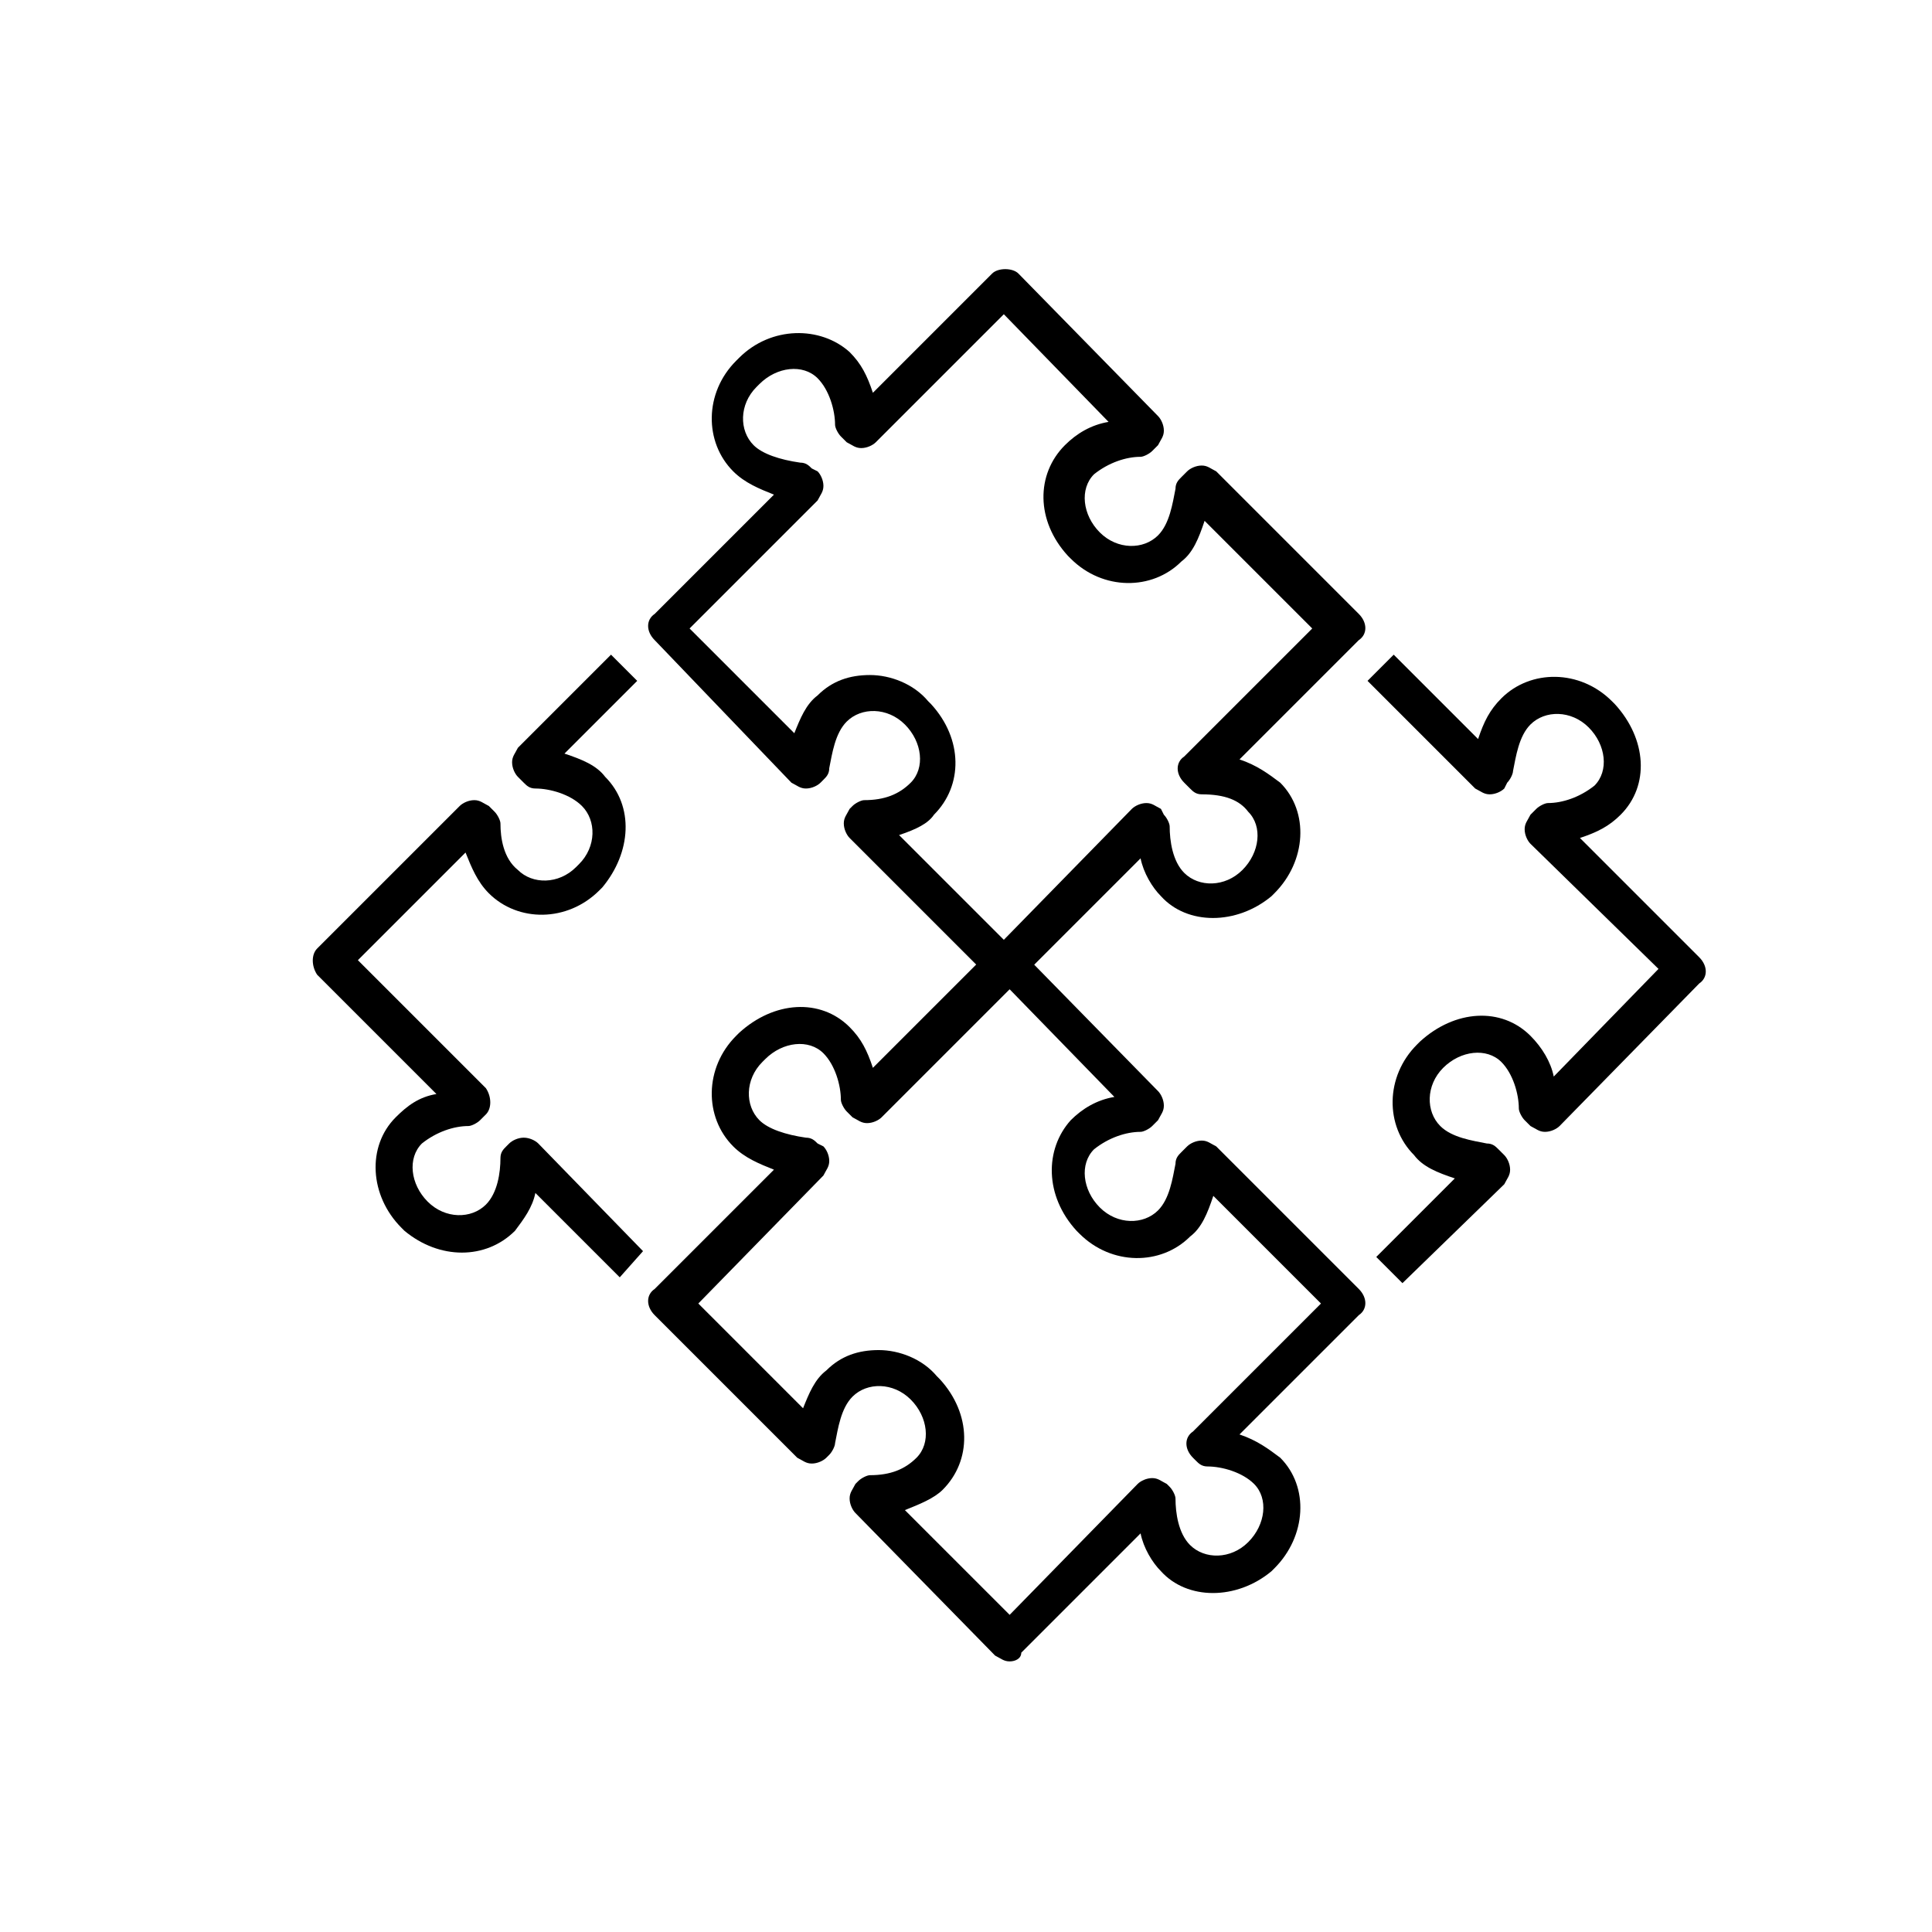
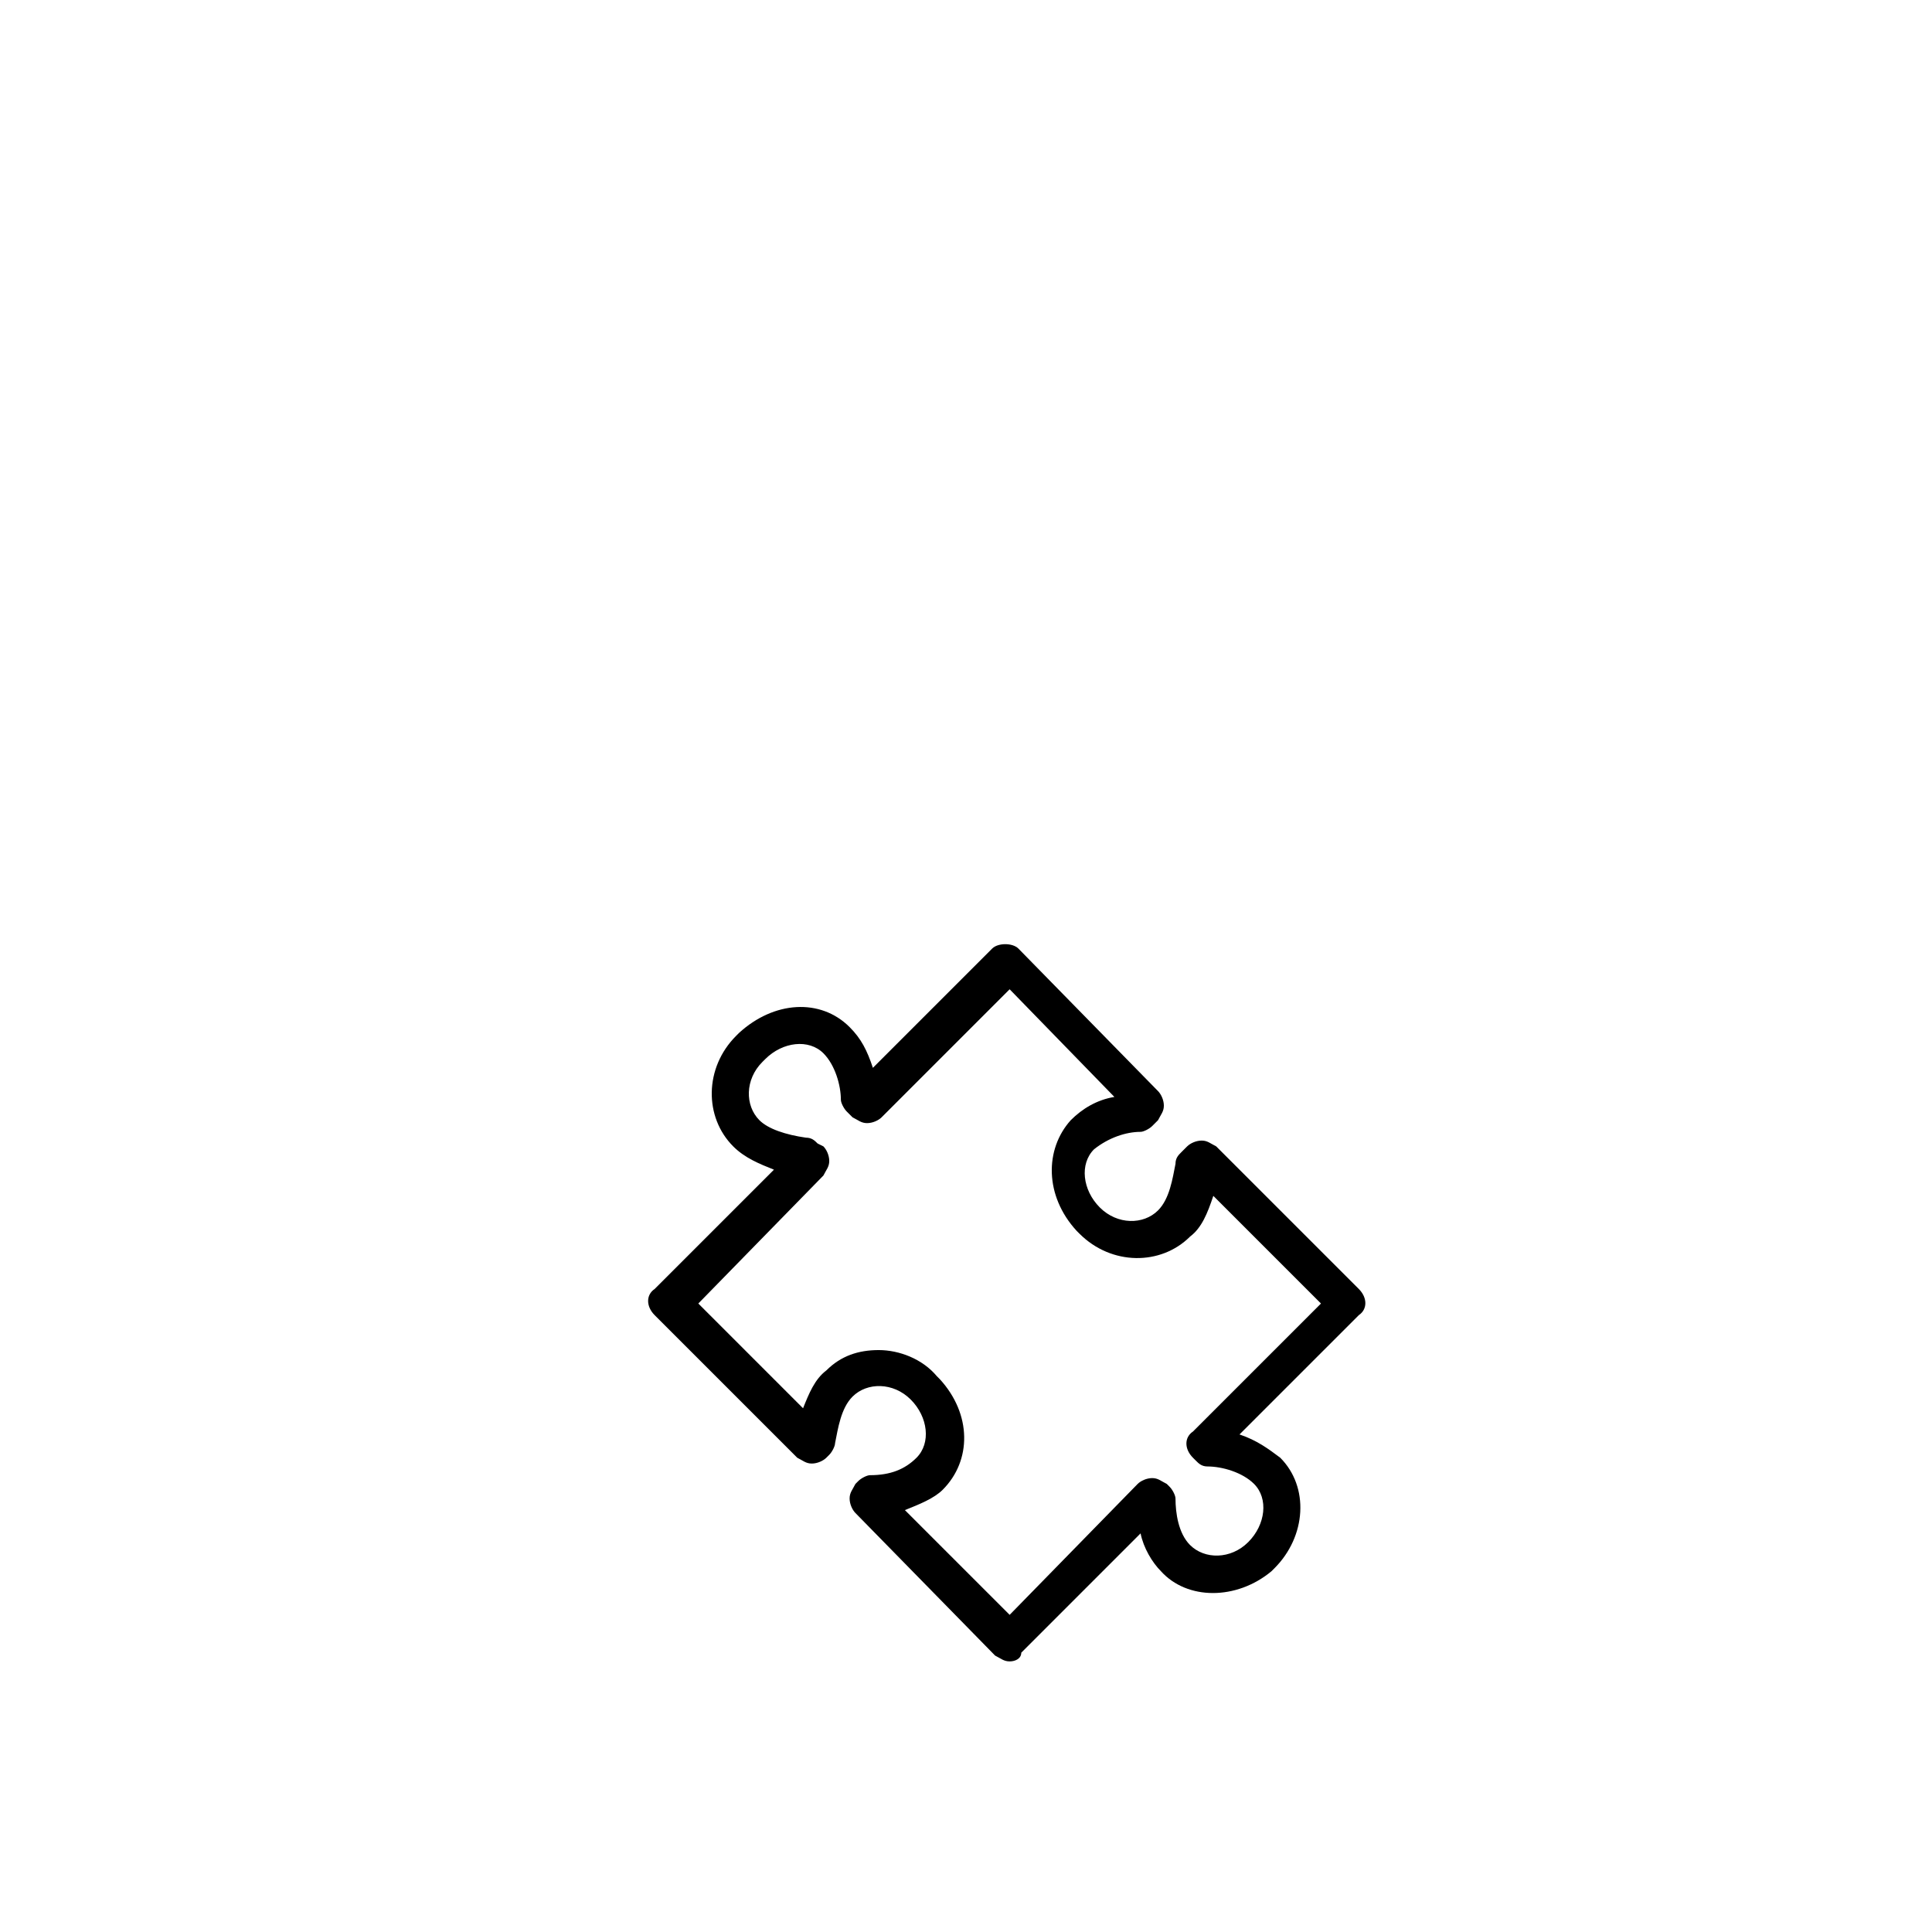
<svg xmlns="http://www.w3.org/2000/svg" version="1.1" id="Layer_3" x="0px" y="0px" viewBox="0 0 66.4 66.4" style="enable-background:new 0 0 66.4 66.4;" xml:space="preserve">
  <style type="text/css">
	.st0{stroke:#000000;stroke-width:2;stroke-miterlimit:10;}
	.st1{fill:none;stroke:#000000;stroke-width:1.183;stroke-miterlimit:10;}
	.st2{fill:none;stroke:#010101;stroke-width:1.5;stroke-miterlimit:10;}
	.st3{fill:#010101;}
	.st4{fill:none;stroke:#000000;stroke-width:1.5;stroke-miterlimit:10;}
	.st5{fill:none;stroke:#010101;stroke-width:0.832;stroke-linecap:round;stroke-linejoin:round;stroke-miterlimit:10;}
	.st6{fill:none;stroke:#010101;stroke-width:0.693;stroke-miterlimit:10;}
	.st7{fill:none;stroke:#010101;stroke-width:0.832;stroke-miterlimit:10;}
	.st8{stroke:#000000;stroke-width:0.75;stroke-miterlimit:10;}
	.st9{fill-rule:evenodd;clip-rule:evenodd;fill:#F6EB16;}
	.st10{fill-rule:evenodd;clip-rule:evenodd;fill:none;}
	.st11{fill-rule:evenodd;clip-rule:evenodd;fill:#D4D4D4;}
	.st12{fill:none;stroke:#D4D4D4;stroke-width:0;stroke-linecap:square;stroke-miterlimit:10;}
	.st13{fill:none;stroke:#010101;stroke-width:2;stroke-linejoin:round;stroke-miterlimit:10;}
	.st14{fill:none;stroke:#010101;stroke-width:2;stroke-miterlimit:10;}
	.st15{fill:none;stroke:#000000;stroke-width:2;stroke-linejoin:round;stroke-miterlimit:10;}
	.st16{fill:none;stroke:#000000;stroke-width:1.5;stroke-linecap:round;stroke-linejoin:round;stroke-miterlimit:10;}
	.st17{fill:#18181B;}
	.st18{fill:#FFFFFF;}
	.st19{fill:#313131;}
	.st20{fill:#2A2B2D;}
</style>
  <g id="Layer_1">
    <g>
-       <path d="M34.6,33.9c-0.2,0-0.3-0.1-0.5-0.2l-4.9-4.9c-0.1-0.1-0.2-0.3-0.2-0.5s0.1-0.3,0.2-0.5l0.1-0.1c0.1-0.1,0.3-0.2,0.4-0.2    c0.7,0,1.2-0.2,1.6-0.6c0.5-0.5,0.4-1.4-0.2-2l0,0c-0.6-0.6-1.5-0.6-2-0.1c-0.4,0.4-0.5,1.1-0.6,1.6c0,0.2-0.1,0.3-0.2,0.4    l-0.1,0.1c-0.1,0.1-0.3,0.2-0.5,0.2c-0.2,0-0.3-0.1-0.5-0.2L22.5,22c-0.3-0.3-0.3-0.7,0-0.9l4.1-4.1c-0.5-0.2-1-0.4-1.4-0.8    c-1-1-1-2.7,0.1-3.8l0.1-0.1c1.1-1.1,2.8-1.1,3.8-0.2c0.4,0.4,0.6,0.8,0.8,1.4l4.1-4.1c0.2-0.2,0.7-0.2,0.9,0l4.8,4.9    c0.1,0.1,0.2,0.3,0.2,0.5c0,0.2-0.1,0.3-0.2,0.5l-0.2,0.2c-0.1,0.1-0.3,0.2-0.4,0.2c-0.5,0-1.1,0.2-1.6,0.6    c-0.5,0.5-0.4,1.4,0.2,2l0,0c0.6,0.6,1.5,0.6,2,0.1c0.4-0.4,0.5-1.1,0.6-1.6c0-0.2,0.1-0.3,0.2-0.4l0.2-0.2    c0.1-0.1,0.3-0.2,0.5-0.2c0.2,0,0.3,0.1,0.5,0.2l4.9,4.9c0.3,0.3,0.3,0.7,0,0.9l-4.1,4.1c0.6,0.2,1,0.5,1.4,0.8    c1,1,0.9,2.7-0.2,3.8c0,0,0,0,0,0l-0.1,0.1c-1.2,1-2.9,1-3.8,0c-0.3-0.3-0.6-0.8-0.7-1.3L35,33.7C34.9,33.8,34.7,33.9,34.6,33.9z     M30.9,28.7l3.6,3.6l4.4-4.5c0.1-0.1,0.3-0.2,0.5-0.2c0.2,0,0.3,0.1,0.5,0.2L40,28c0.1,0.1,0.2,0.3,0.2,0.4c0,0.5,0.1,1.2,0.5,1.6    c0.5,0.5,1.4,0.5,2-0.1l0,0c0.6-0.6,0.7-1.5,0.2-2c-0.3-0.4-0.8-0.6-1.6-0.6c-0.2,0-0.3-0.1-0.4-0.2l-0.2-0.2    c-0.3-0.3-0.3-0.7,0-0.9l4.4-4.4l-3.7-3.7c-0.2,0.6-0.4,1.1-0.8,1.4c-1,1-2.7,1-3.8-0.1l-0.1-0.1c-1.1-1.2-1.1-2.8-0.1-3.8    c0.4-0.4,0.9-0.7,1.5-0.8l-3.6-3.7l-4.4,4.4c-0.1,0.1-0.3,0.2-0.5,0.2c-0.2,0-0.3-0.1-0.5-0.2l-0.2-0.2c-0.1-0.1-0.2-0.3-0.2-0.4    c0-0.5-0.2-1.2-0.6-1.6c-0.5-0.5-1.4-0.4-2,0.2l-0.1,0.1c-0.6,0.6-0.6,1.5-0.1,2c0.3,0.3,0.9,0.5,1.6,0.6c0.2,0,0.3,0.1,0.4,0.2    l0.2,0.1c0.1,0.1,0.2,0.3,0.2,0.5c0,0.2-0.1,0.3-0.2,0.5l-4.4,4.4l3.6,3.6c0.2-0.5,0.4-1,0.8-1.3c0.5-0.5,1.1-0.7,1.8-0.7    c0.7,0,1.5,0.3,2,0.9l0.1,0.1c1.1,1.2,1.1,2.8,0.1,3.8C31.9,28.3,31.5,28.5,30.9,28.7z M43.2,30.4L43.2,30.4L43.2,30.4z" />
      <path d="M34.7,57.1c-0.2,0-0.3-0.1-0.5-0.2L29.4,52c-0.1-0.1-0.2-0.3-0.2-0.5c0-0.2,0.1-0.3,0.2-0.5l0.1-0.1    c0.1-0.1,0.3-0.2,0.4-0.2c0.7,0,1.2-0.2,1.6-0.6c0.5-0.5,0.4-1.4-0.2-2l0,0c-0.6-0.6-1.5-0.6-2-0.1c-0.4,0.4-0.5,1.1-0.6,1.6    c0,0.1-0.1,0.3-0.2,0.4l-0.1,0.1c-0.1,0.1-0.3,0.2-0.5,0.2c-0.2,0-0.3-0.1-0.5-0.2l-4.9-4.9c-0.3-0.3-0.3-0.7,0-0.9l4.1-4.1    c-0.5-0.2-1-0.4-1.4-0.8c-1-1-1-2.7,0.1-3.8l0.1-0.1c1.2-1.1,2.8-1.2,3.8-0.2c0.4,0.4,0.6,0.8,0.8,1.4l4.1-4.1    c0.2-0.2,0.7-0.2,0.9,0l4.8,4.9c0.1,0.1,0.2,0.3,0.2,0.5c0,0.2-0.1,0.3-0.2,0.5l-0.2,0.2c-0.1,0.1-0.3,0.2-0.4,0.2    c-0.5,0-1.1,0.2-1.6,0.6c-0.5,0.5-0.4,1.4,0.2,2l0,0c0.6,0.6,1.5,0.6,2,0.1c0.4-0.4,0.5-1.1,0.6-1.6c0-0.2,0.1-0.3,0.2-0.4    l0.2-0.2c0.1-0.1,0.3-0.2,0.5-0.2c0.2,0,0.3,0.1,0.5,0.2l4.9,4.9c0.3,0.3,0.3,0.7,0,0.9l-4.1,4.1c0.6,0.2,1,0.5,1.4,0.8    c1,1,0.9,2.7-0.2,3.8c0,0,0,0,0,0l-0.1,0.1c-1.2,1-2.9,1-3.8,0c-0.3-0.3-0.6-0.8-0.7-1.3l-4.1,4.1C35.1,57,34.9,57.1,34.7,57.1z     M31.1,51.9l3.6,3.6l4.4-4.5c0.1-0.1,0.3-0.2,0.5-0.2c0.2,0,0.3,0.1,0.5,0.2l0.1,0.1c0.1,0.1,0.2,0.3,0.2,0.4    c0,0.5,0.1,1.2,0.5,1.6c0.5,0.5,1.4,0.5,2-0.1l0,0c0.6-0.6,0.7-1.5,0.2-2c-0.4-0.4-1.1-0.6-1.6-0.6c-0.2,0-0.3-0.1-0.4-0.2    L41,50.1c-0.3-0.3-0.3-0.7,0-0.9l4.4-4.4l-3.7-3.7c-0.2,0.6-0.4,1.1-0.8,1.4c-1,1-2.7,1-3.8-0.1l-0.1-0.1    c-1.1-1.2-1.1-2.8-0.2-3.8c0.4-0.4,0.9-0.7,1.5-0.8L34.7,34l-4.4,4.4c-0.1,0.1-0.3,0.2-0.5,0.2c-0.2,0-0.3-0.1-0.5-0.2l-0.2-0.2    c-0.1-0.1-0.2-0.3-0.2-0.4c0-0.5-0.2-1.2-0.6-1.6c-0.5-0.5-1.4-0.4-2,0.2l-0.1,0.1c-0.6,0.6-0.6,1.5-0.1,2    c0.3,0.3,0.9,0.5,1.6,0.6c0.2,0,0.3,0.1,0.4,0.2l0.2,0.1c0.1,0.1,0.2,0.3,0.2,0.5c0,0.2-0.1,0.3-0.2,0.5L24,44.8l3.6,3.6    c0.2-0.5,0.4-1,0.8-1.3c0.5-0.5,1.1-0.7,1.8-0.7h0c0.7,0,1.5,0.3,2,0.9l0.1,0.1c1.1,1.2,1.1,2.8,0.1,3.8    C32.1,51.5,31.6,51.7,31.1,51.9z M43.4,53.6L43.4,53.6L43.4,53.6z" />
-       <path d="M48.2,44.1l-0.9-0.9l2.7-2.7c-0.6-0.2-1.1-0.4-1.4-0.8c-1-1-1-2.7,0.1-3.8l0.1-0.1c1.2-1.1,2.8-1.2,3.8-0.2    c0.4,0.4,0.7,0.9,0.8,1.4l3.6-3.7L52.6,29c-0.1-0.1-0.2-0.3-0.2-0.5c0-0.2,0.1-0.3,0.2-0.5l0.2-0.2c0.1-0.1,0.3-0.2,0.4-0.2    c0.5,0,1.1-0.2,1.6-0.6c0.5-0.5,0.4-1.4-0.2-2l0,0c-0.6-0.6-1.5-0.6-2-0.1c-0.4,0.4-0.5,1.1-0.6,1.6c0,0.1-0.1,0.3-0.2,0.4    l-0.1,0.2c-0.1,0.1-0.3,0.2-0.5,0.2c-0.2,0-0.3-0.1-0.5-0.2L47,23.4l0.9-0.9l2.9,2.9c0.2-0.6,0.4-1,0.8-1.4c1-1,2.7-1,3.8,0.1    l0.1,0.1c1.1,1.2,1.2,2.8,0.2,3.8c-0.4,0.4-0.8,0.6-1.4,0.8l4.1,4.1c0.3,0.3,0.3,0.7,0,0.9l-4.8,4.9c-0.1,0.1-0.3,0.2-0.5,0.2    c-0.2,0-0.3-0.1-0.5-0.2l-0.2-0.2c-0.1-0.1-0.2-0.3-0.2-0.4c0-0.5-0.2-1.2-0.6-1.6c-0.5-0.5-1.4-0.4-2,0.2l0,0    c-0.6,0.6-0.6,1.5-0.1,2c0.4,0.4,1.1,0.5,1.6,0.6c0.2,0,0.3,0.1,0.4,0.2l0.2,0.2c0.1,0.1,0.2,0.3,0.2,0.5c0,0.2-0.1,0.3-0.2,0.5    L48.2,44.1z" />
-       <path d="M21.3,43.9L18.4,41c-0.1,0.5-0.4,0.9-0.7,1.3c-1,1-2.6,1-3.8,0l-0.1-0.1c-1.1-1.1-1.2-2.8-0.2-3.8    c0.4-0.4,0.8-0.7,1.4-0.8l-4.1-4.1c-0.2-0.3-0.2-0.7,0-0.9l4.9-4.9c0.1-0.1,0.3-0.2,0.5-0.2c0.2,0,0.3,0.1,0.5,0.2l0.2,0.2    c0.1,0.1,0.2,0.3,0.2,0.4c0,0.5,0.1,1.2,0.6,1.6c0.5,0.5,1.4,0.5,2-0.1l0.1-0.1c0.6-0.6,0.6-1.5,0.1-2c-0.4-0.4-1.1-0.6-1.6-0.6    c-0.2,0-0.3-0.1-0.4-0.2l-0.2-0.2c-0.1-0.1-0.2-0.3-0.2-0.5c0-0.2,0.1-0.3,0.2-0.5l3.2-3.2l0.9,0.9l-2.5,2.5    c0.6,0.2,1.1,0.4,1.4,0.8c1,1,0.9,2.6-0.1,3.8l-0.1,0.1c-1.1,1.1-2.8,1.1-3.8,0.1c-0.4-0.4-0.6-0.9-0.8-1.4L12.3,33l4.4,4.4    c0.2,0.3,0.2,0.7,0,0.9l-0.2,0.2c-0.1,0.1-0.3,0.2-0.4,0.2c-0.5,0-1.1,0.2-1.6,0.6c-0.5,0.5-0.4,1.4,0.2,2l0,0    c0.6,0.6,1.5,0.6,2,0.1c0.4-0.4,0.5-1.1,0.5-1.6c0-0.2,0.1-0.3,0.2-0.4l0.1-0.1c0.1-0.1,0.3-0.2,0.5-0.2c0.2,0,0.4,0.1,0.5,0.2    l3.6,3.7L21.3,43.9z" />
    </g>
  </g>
</svg>